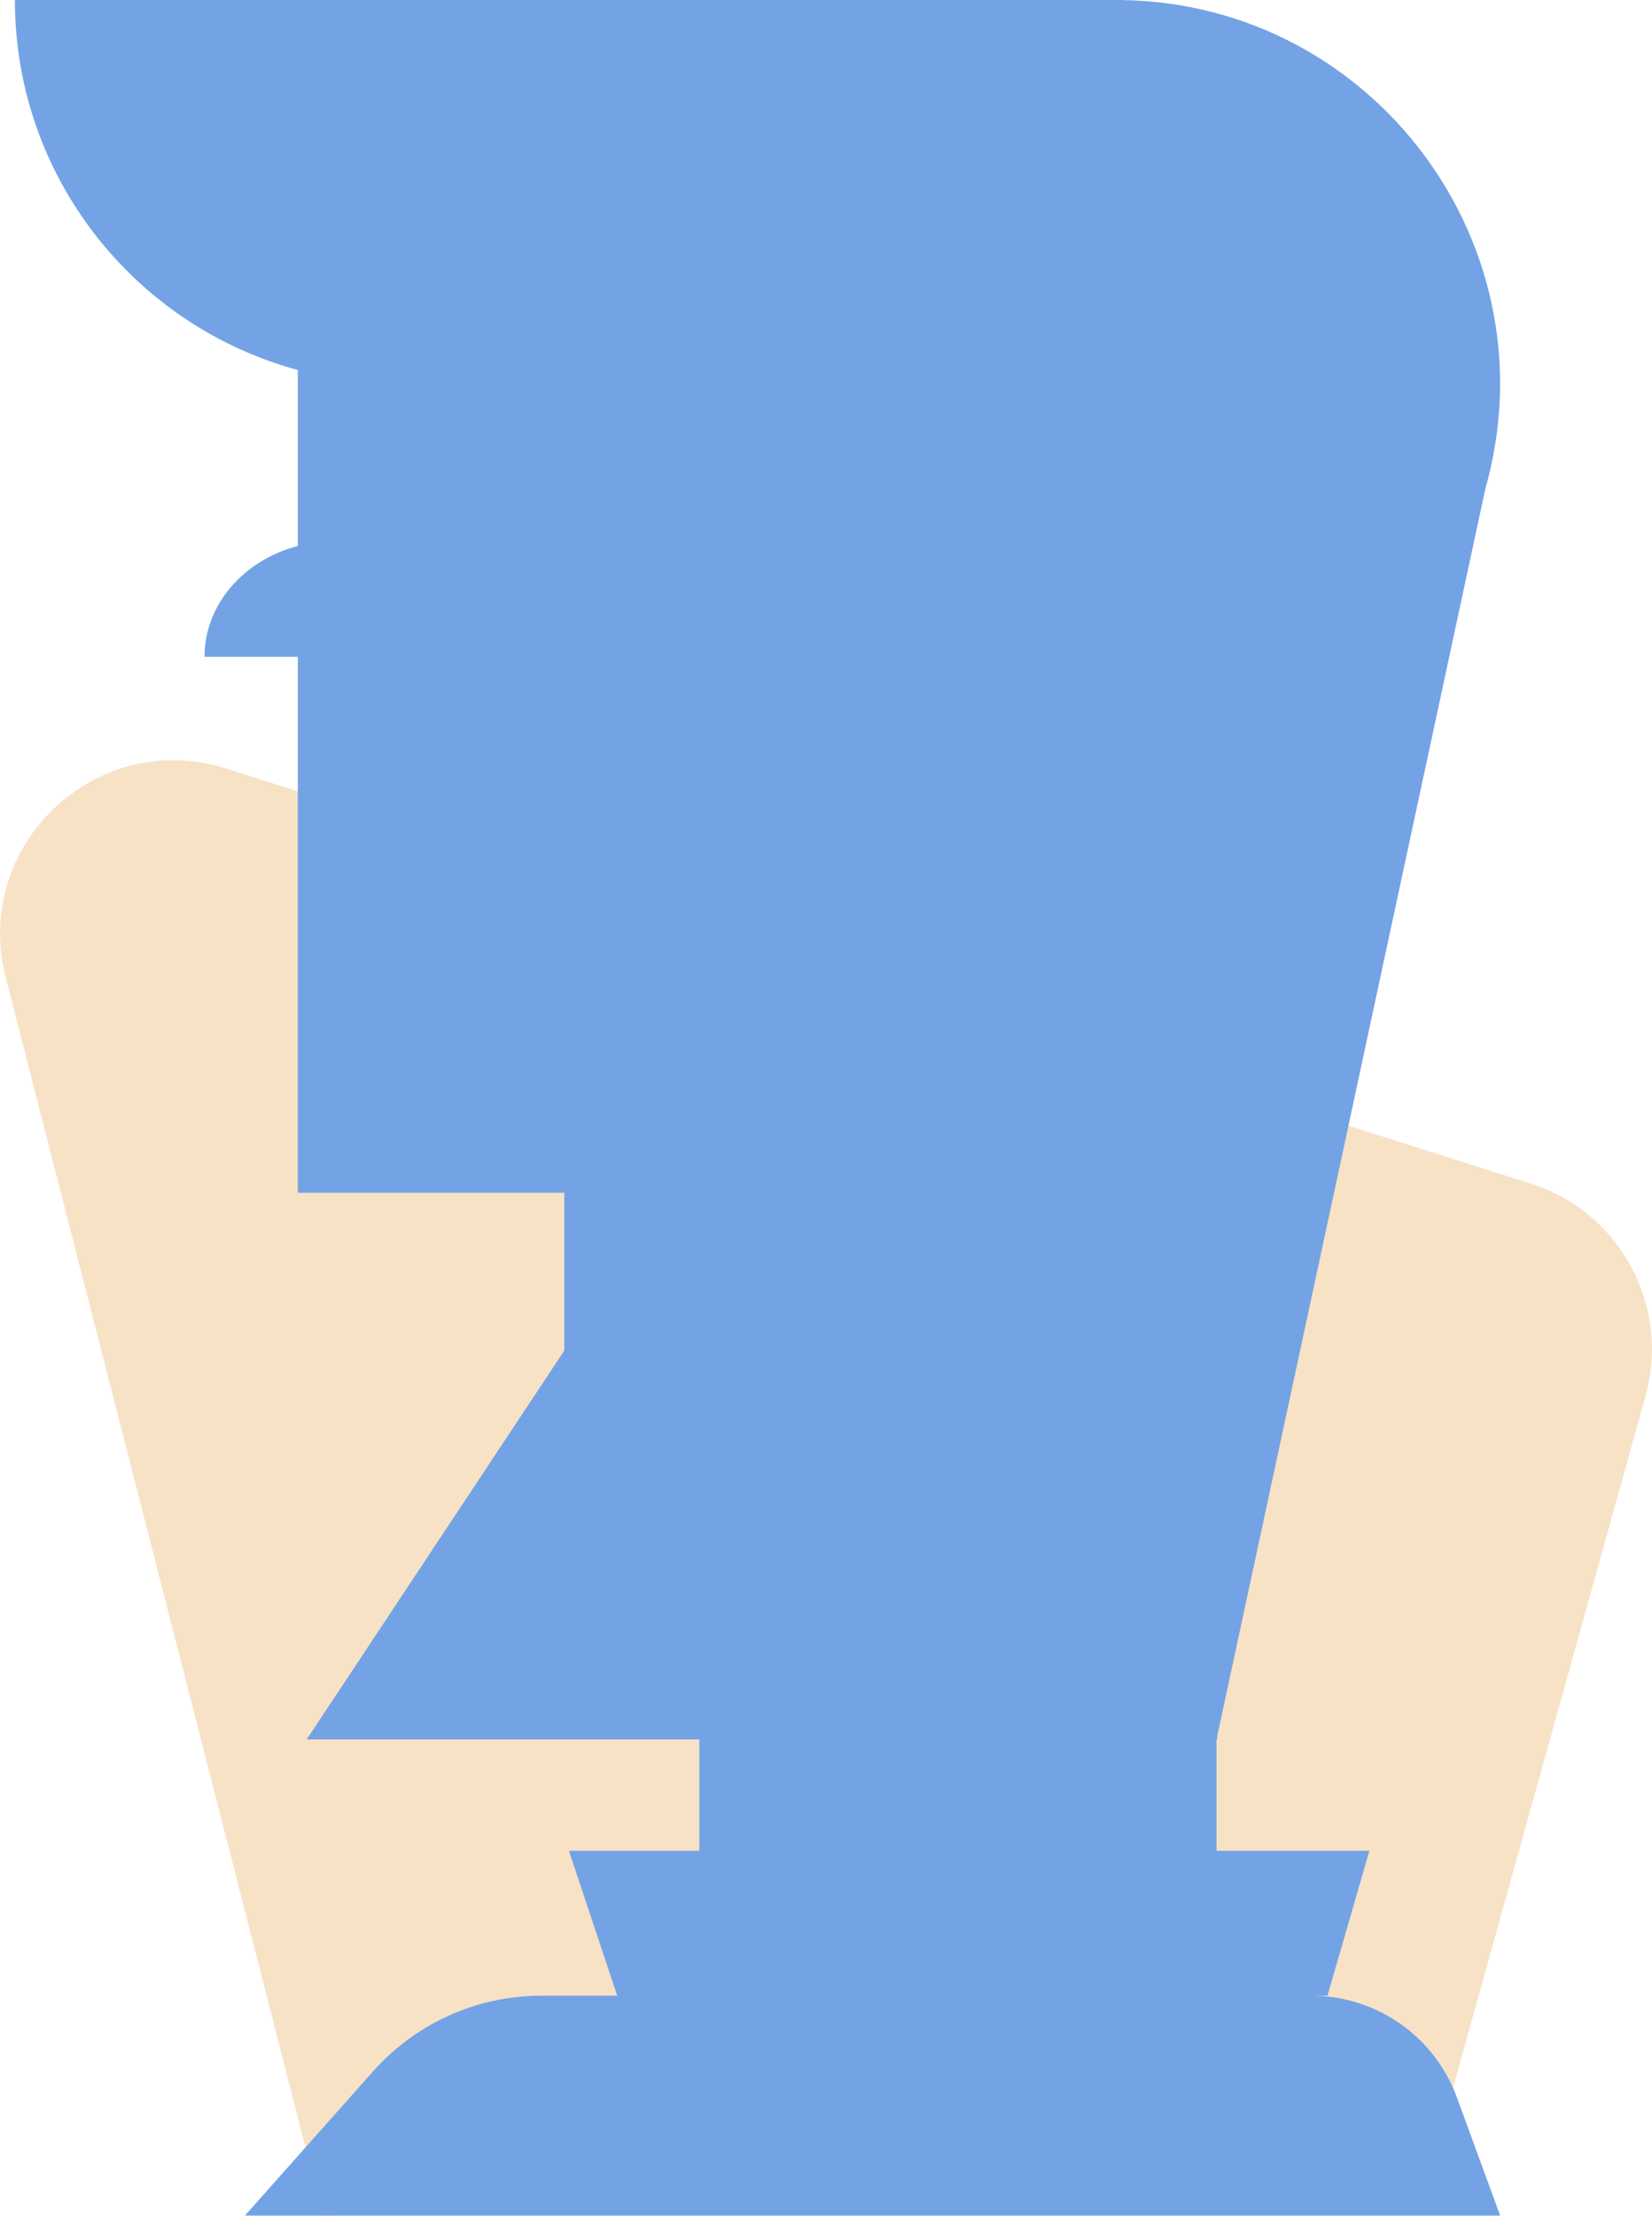
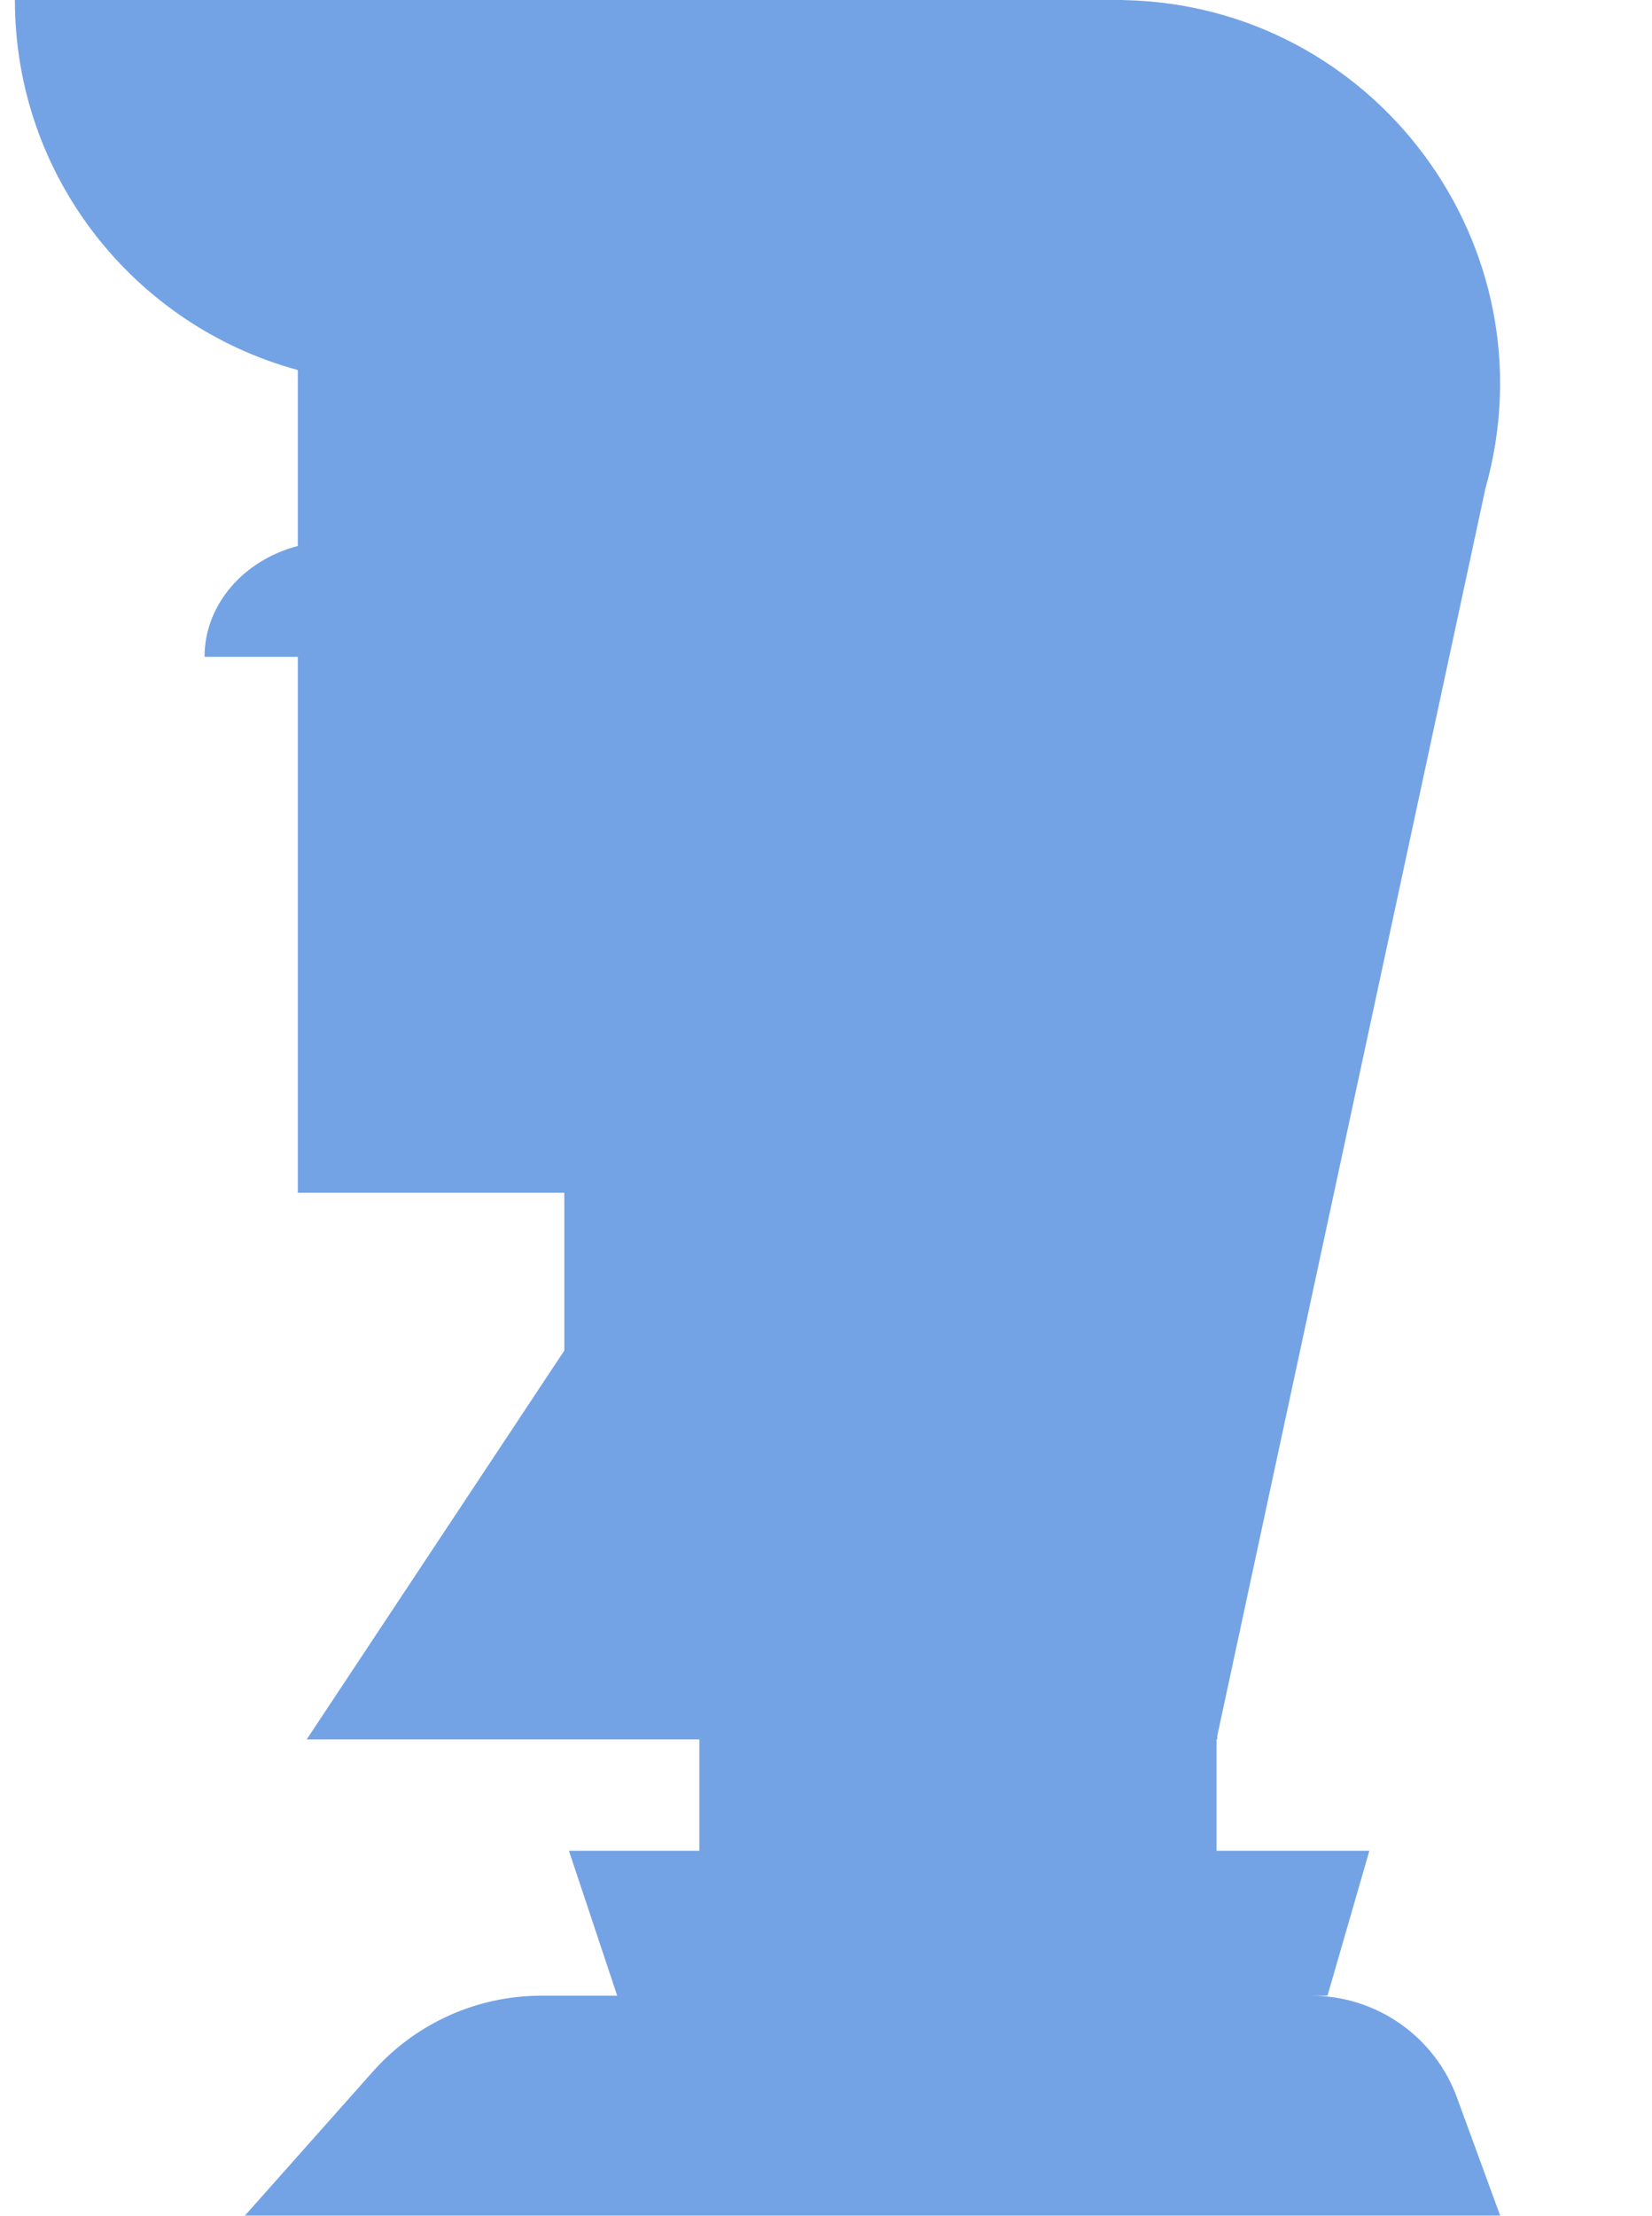
<svg xmlns="http://www.w3.org/2000/svg" version="1.1" id="Layer_1" x="0px" y="0px" style="enable-background:new 0 0 1920 1080;" xml:space="preserve" viewBox="872.95 422.57 175.18 234.85">
  <style type="text/css">
	.st0{fill:#F7E2C6;}
	.st1{fill:#73A3E5;}
</style>
  <g>
-     <path class="st0" d="M896.96,504.04l138.34,44c9.44,3,14.81,12.94,12.15,22.48l-23.48,84.34l-116.77,2.56l-33.65-131.27   C869.96,512.14,883.18,499.65,896.96,504.04z" />
    <path class="st1" d="M912.52,642.11l-13.6,15.3h133.11l-4.58-12.51c-2.37-6.49-8.55-10.8-15.46-10.8h1.73l4.44-15.36h-16.21v-11.8   h0h0.08v-0.37l28.43-132.2c7.28-25.72-11.78-51.28-38.36-51.79l-0.01-0.01H874.53c0,18.76,12.72,34.54,30,39.22v18.65   c-5.72,1.49-9.89,6.19-9.89,11.75h9.89v56.81h28.26v16.72l-27.32,41.22h41.64v11.8h-13.83l5.12,15.36h-8.04   C923.54,634.1,917.05,637.02,912.52,642.11z" />
  </g>
</svg>